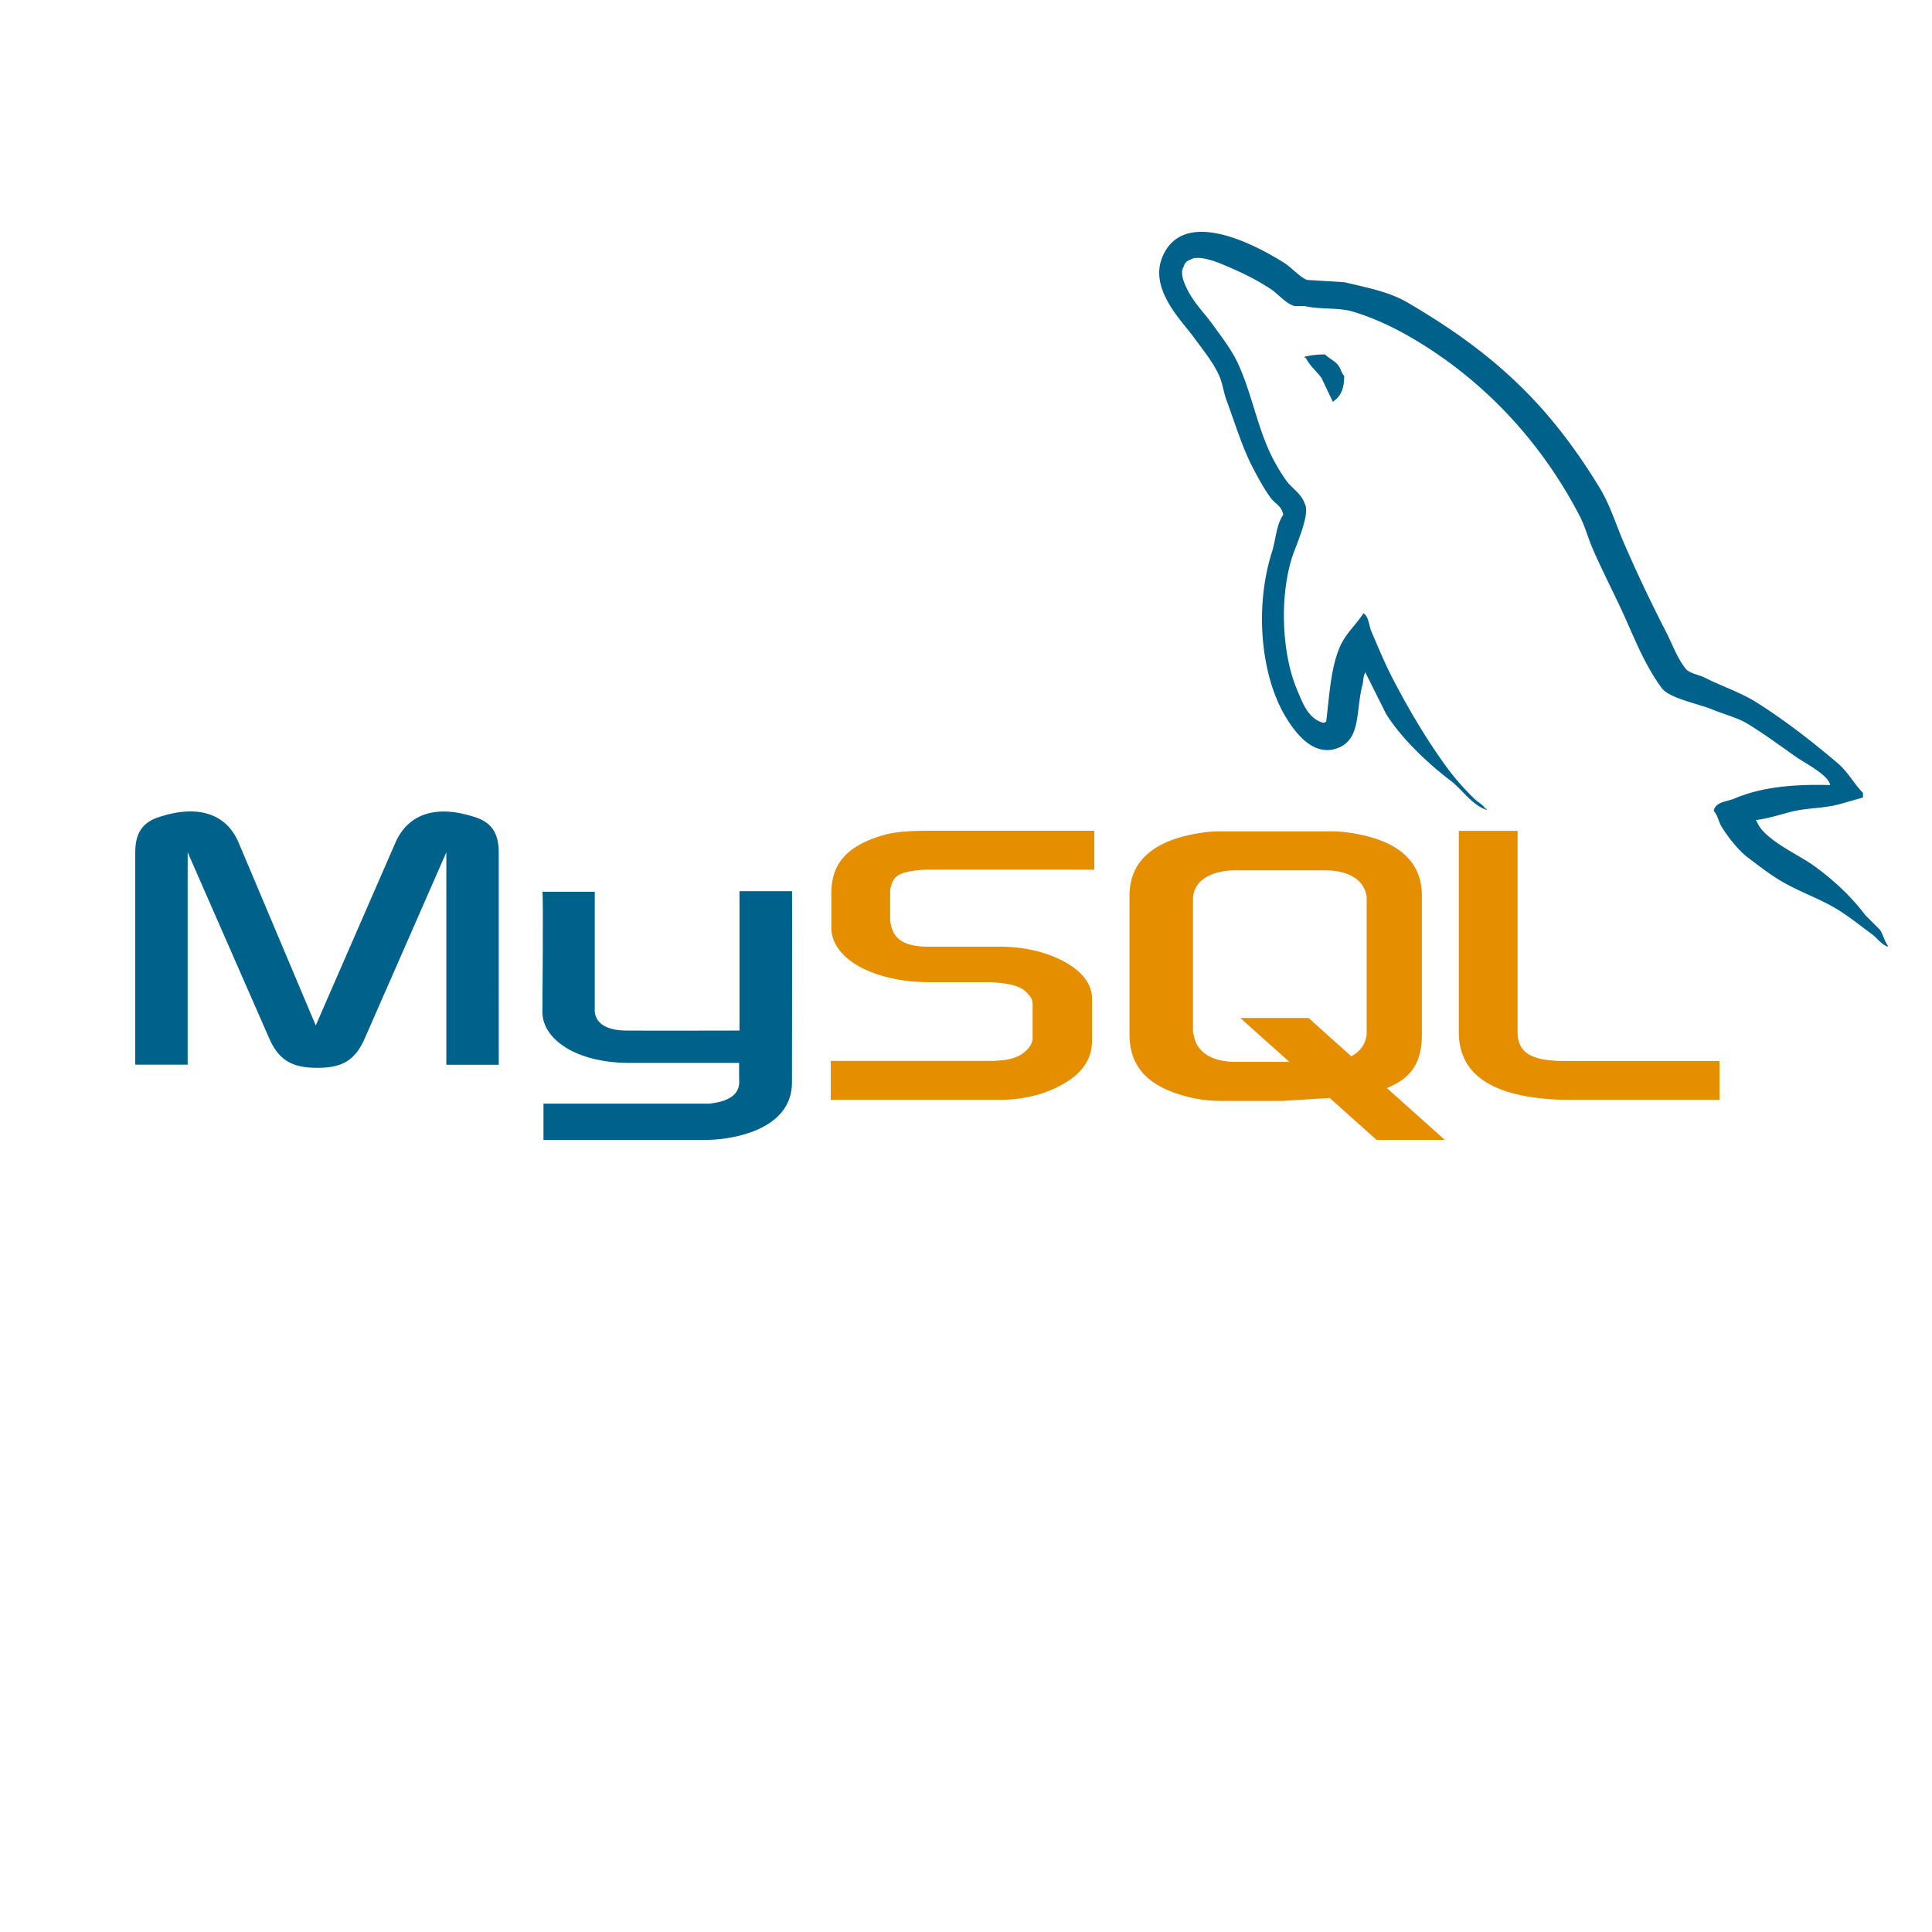
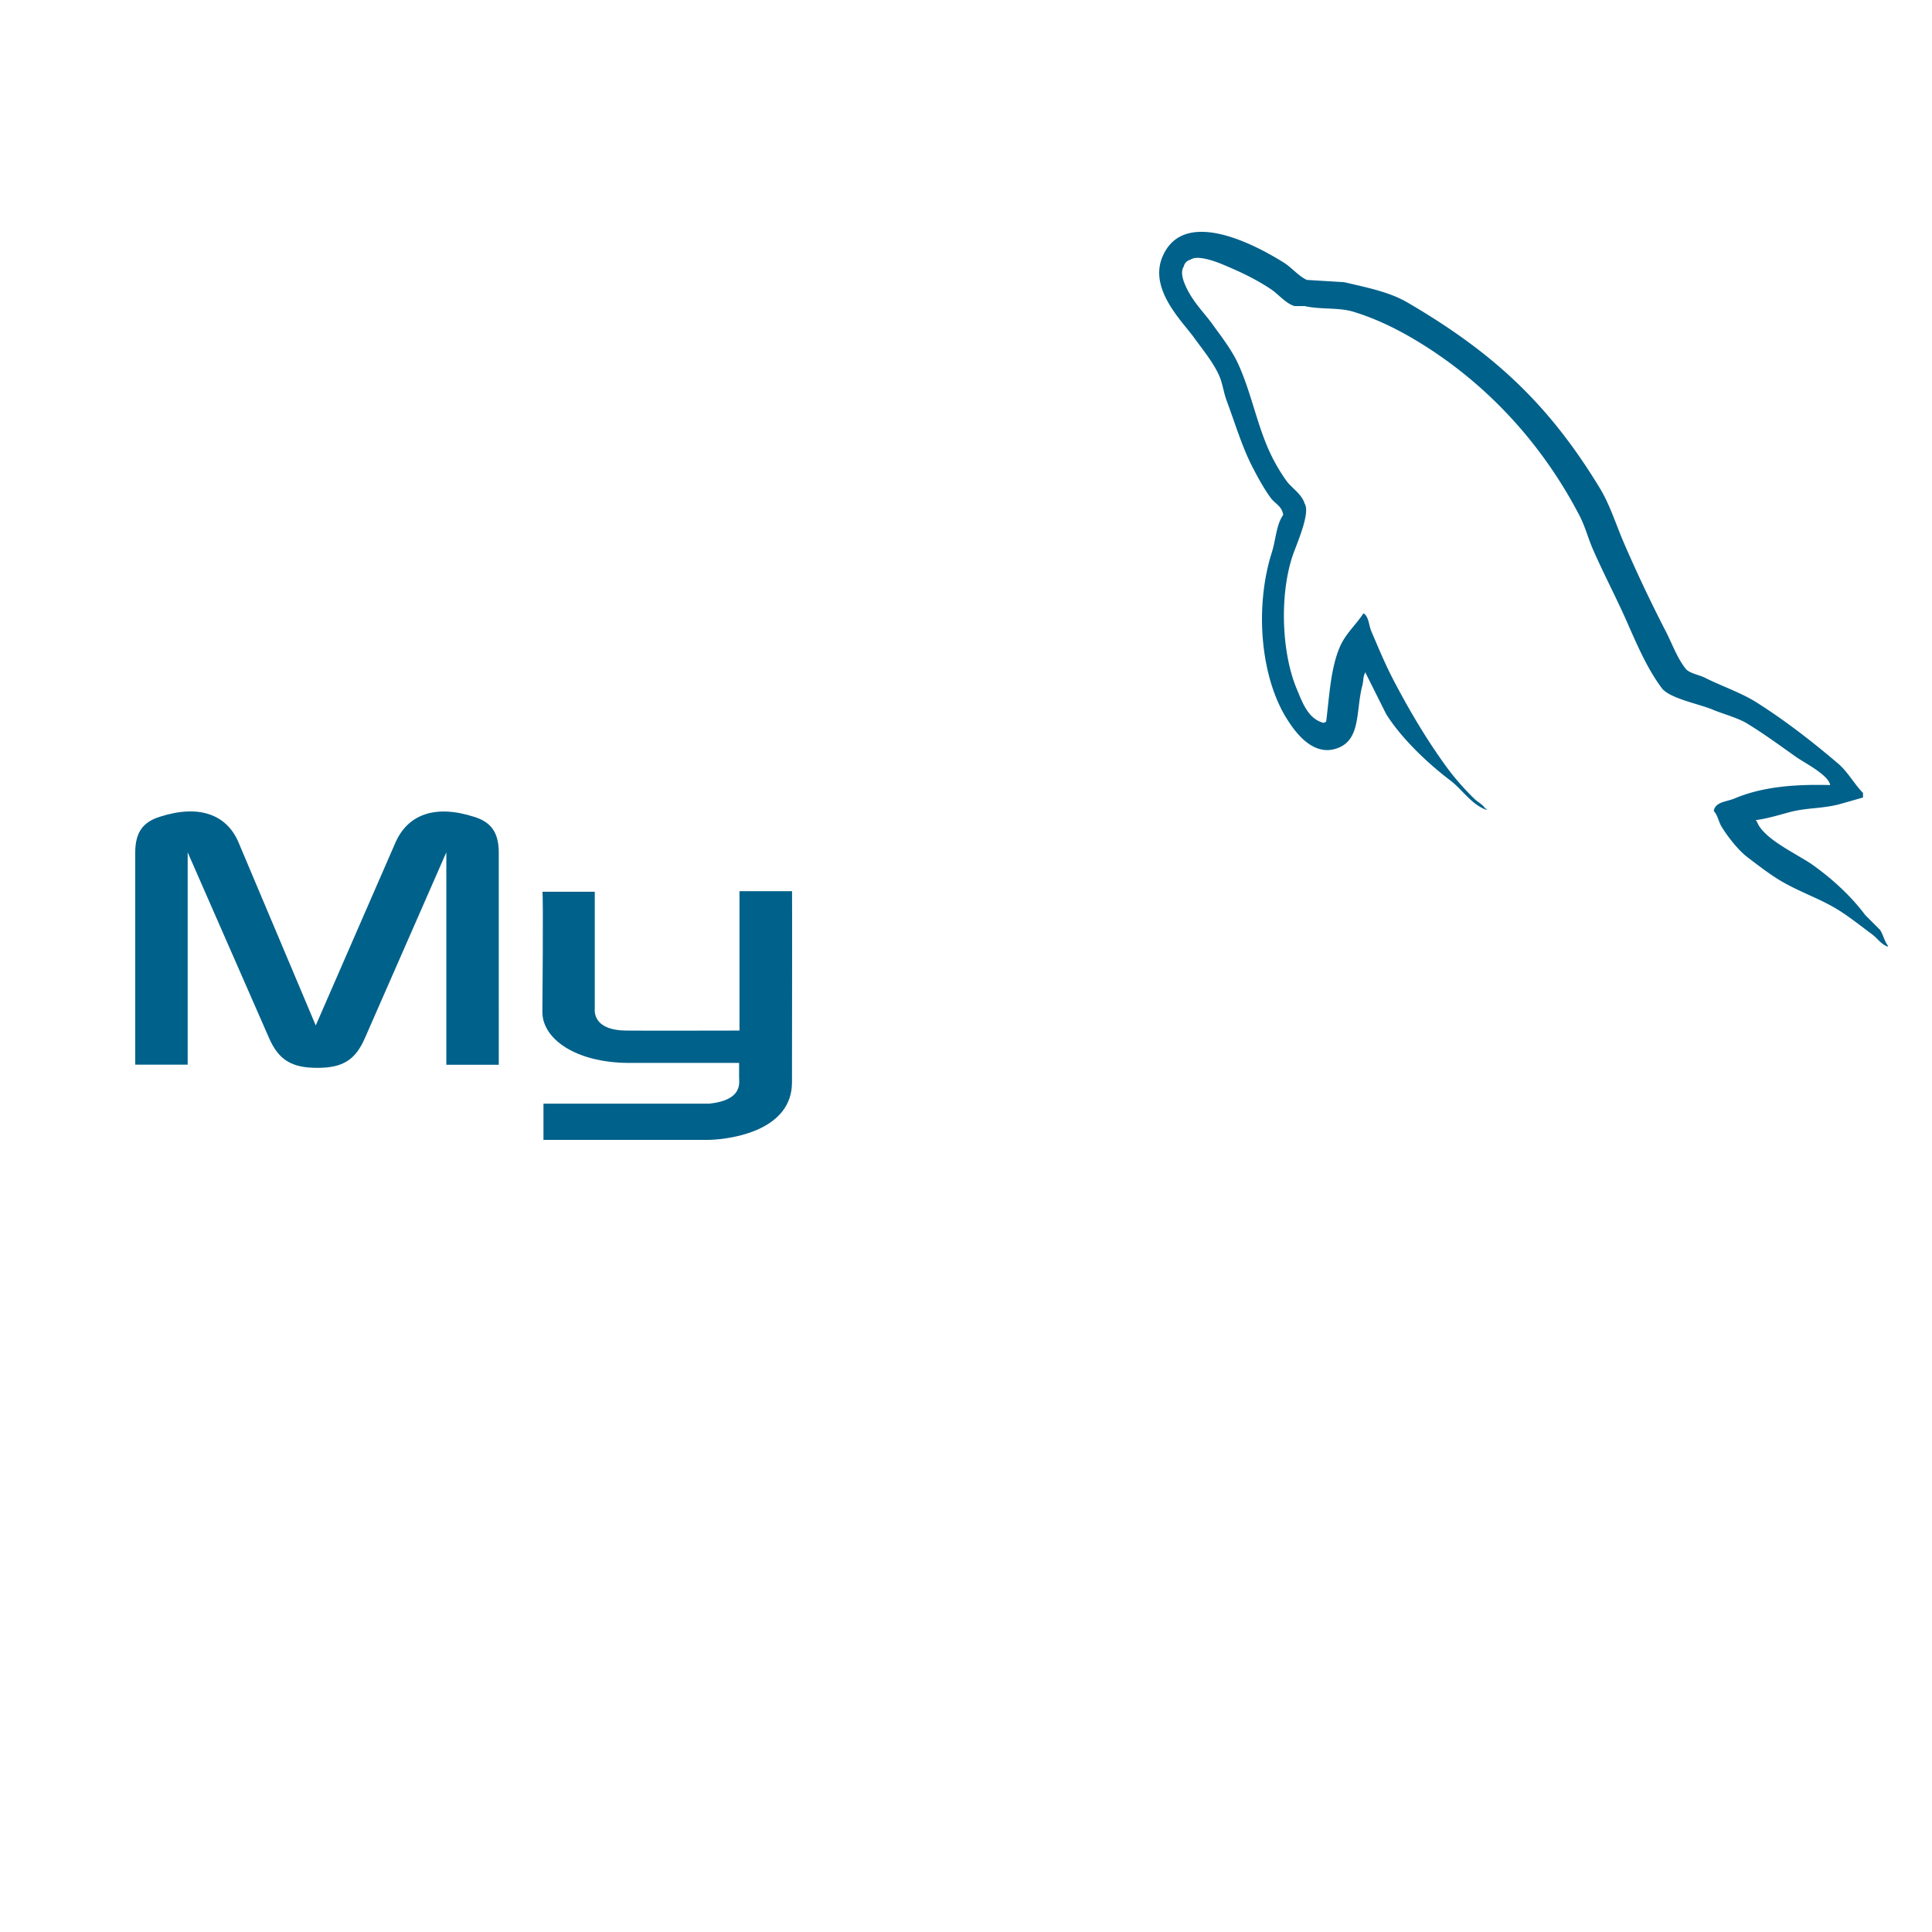
<svg xmlns="http://www.w3.org/2000/svg" width="100" height="100" fill="none">
  <path d="M7 55.108h2.714V44.116l4.201 9.586c.496 1.155 1.175 1.57 2.505 1.57 1.331 0 1.983-.41 2.48-1.57l4.202-9.586v10.996h2.714V44.134c0-1.071-.418-1.59-1.28-1.857-2.06-.66-3.444-.089-4.07 1.34l-4.123 9.46-3.993-9.465c-.6-1.428-2.01-2-4.07-1.339-.862.268-1.28.786-1.28 1.857v10.978Zm21.072-8.95h2.713v6.058c-.026.33.103 1.102 1.59 1.126.758.012 5.854 0 5.901 0v-7.214h2.72c.011 0-.004 9.836-.003 9.878.015 2.426-2.934 2.953-4.293 2.994h-8.57v-1.874h8.585c1.747-.19 1.541-1.08 1.541-1.38v-.73h-5.768c-2.684-.026-4.393-1.228-4.414-2.61-.002-.124.058-6.189-.002-6.249Z" fill="#00618A" />
-   <path d="M43 56.928h8.75c1.025 0 2.02-.212 2.81-.58 1.318-.6 1.962-1.411 1.962-2.475v-2.204c0-.871-.732-1.683-2.166-2.225-.76-.29-1.697-.444-2.604-.444h-3.688c-1.229 0-1.814-.368-1.96-1.18-.03-.096-.03-.179-.03-.27v-1.374c0-.077 0-.155.03-.251.146-.62.468-.793 1.55-.895.088 0 .205-.02.294-.02h8.692V43h-8.546c-1.23 0-1.873.077-2.459.251-1.816.561-2.606 1.456-2.606 3.003v1.76c0 1.353 1.552 2.514 4.155 2.784.294.02.586.039.878.039h3.161c.117 0 .235 0 .322.02.966.077 1.376.25 1.669.599.18.178.234.348.234.536v1.76c0 .213-.146.484-.439.715-.263.233-.702.387-1.288.426-.117 0-.205.02-.321.02H43V56.927Zm32.508-3.5c0 2.07 1.551 3.23 4.683 3.462.292.022.585.035.878.038H89v-2.01h-7.99c-1.785 0-2.459-.446-2.459-1.51V43.005h-3.043v10.424Zm-17.045.105v-7.17c0-1.821 1.29-2.926 3.842-3.275a5.88 5.88 0 0 1 .822-.058h5.777c.284 0 .569.02.85.058 2.552.349 3.842 1.453 3.842 3.275v7.17c0 1.478-.548 2.269-1.811 2.784L74.783 59h-3.534l-2.425-2.17-2.442.153h-3.256a6.802 6.802 0 0 1-1.789-.252c-1.94-.523-2.874-1.531-2.874-3.198Zm3.286-.179c0 .097.03.194.058.31.18.834.968 1.299 2.166 1.299h2.765l-2.54-2.273h3.534l2.21 1.982c.409-.215.677-.545.768-.969.029-.096.029-.193.029-.29v-6.875c0-.077 0-.179-.03-.271-.18-.775-.968-1.22-2.14-1.22h-4.59c-1.354 0-2.23.58-2.23 1.491v6.822-.006Z" fill="#E48E00" />
  <path d="M94.731 40.635c-2.057-.056-3.629.135-4.972.702-.382.16-.99.165-1.053.644.21.22.243.548.409.818.32.52.863 1.215 1.346 1.58.527.398 1.071.824 1.638 1.17 1.007.614 2.131.965 3.1 1.58.572.362 1.14.818 1.697 1.228.275.202.461.517.818.643v-.059c-.188-.24-.236-.569-.41-.818l-.76-.76c-.744-.992-1.687-1.854-2.69-2.575-.8-.574-2.592-1.35-2.926-2.282l-.058-.058c.567-.065 1.231-.27 1.756-.41.88-.235 1.665-.174 2.574-.409l1.229-.35v-.235c-.46-.471-.787-1.095-1.287-1.52-1.31-1.117-2.74-2.23-4.212-3.16-.816-.517-1.825-.85-2.69-1.288-.292-.147-.803-.223-.995-.468-.455-.58-.702-1.315-1.053-1.984a75.411 75.411 0 0 1-2.106-4.446c-.444-1.015-.734-2.015-1.287-2.925-2.656-4.367-5.516-7.003-9.944-9.594-.943-.55-2.077-.769-3.277-1.053l-1.93-.117c-.393-.164-.802-.645-1.17-.878-1.468-.928-5.232-2.943-6.318-.298-.686 1.674 1.025 3.306 1.637 4.154.43.596.98 1.262 1.287 1.93.202.44.237.881.41 1.347.425 1.14.795 2.392 1.345 3.451.278.536.585 1.1.936 1.58.216.294.585.423.643.877-.36.506-.381 1.29-.585 1.931-.914 2.883-.57 6.466.76 8.6.409.655 1.37 2.06 2.692 1.52 1.155-.47.892-1.929 1.228-3.217.075-.292.03-.506.176-.701v.058l1.053 2.106c.779 1.255 2.163 2.567 3.334 3.452.608.459 1.092 1.253 1.873 1.521v-.058h-.06c-.151-.239-.39-.336-.584-.526a13.426 13.426 0 0 1-1.346-1.521c-1.067-1.448-2.008-3.031-2.866-4.68-.41-.788-.767-1.656-1.111-2.457-.133-.31-.132-.776-.41-.936-.378.587-.936 1.061-1.228 1.755-.469 1.108-.53 2.46-.702 3.86-.103.038-.057.012-.117.06-.815-.197-1.102-1.036-1.404-1.755-.766-1.821-.908-4.75-.234-6.845.173-.541.962-2.249.643-2.75-.152-.499-.655-.793-.936-1.17a9.218 9.218 0 0 1-.936-1.638c-.627-1.419-.92-3.01-1.58-4.446-.315-.686-.848-1.379-1.286-1.984-.485-.675-1.028-1.173-1.404-1.984-.134-.29-.315-.754-.117-1.053a.462.462 0 0 1 .351-.352c.34-.261 1.285.087 1.638.235.938.39 1.721.76 2.516 1.287.382.248.767.742 1.228.878h.526c.824.19 1.746.06 2.515.292 1.36.414 2.579 1.057 3.686 1.755 3.372 2.13 6.128 5.16 8.014 8.78.304.582.435 1.138.702 1.755.54 1.24 1.218 2.527 1.755 3.744.536 1.215 1.057 2.44 1.814 3.451.397.531 1.934.817 2.632 1.111.49.207 1.291.423 1.755.702.885.535 1.744 1.171 2.575 1.756.415.293 1.691.934 1.755 1.463l-.002-.016Z" fill="#00618A" />
-   <path fill-rule="evenodd" clip-rule="evenodd" d="M68.583 18.347a4.165 4.165 0 0 0-1.053.117v.058h.058c.205.421.566.691.819 1.054l.585 1.228.058-.059c.363-.255.529-.664.526-1.287-.145-.153-.166-.344-.292-.527-.168-.243-.496-.38-.702-.585Z" fill="#00618A" />
</svg>